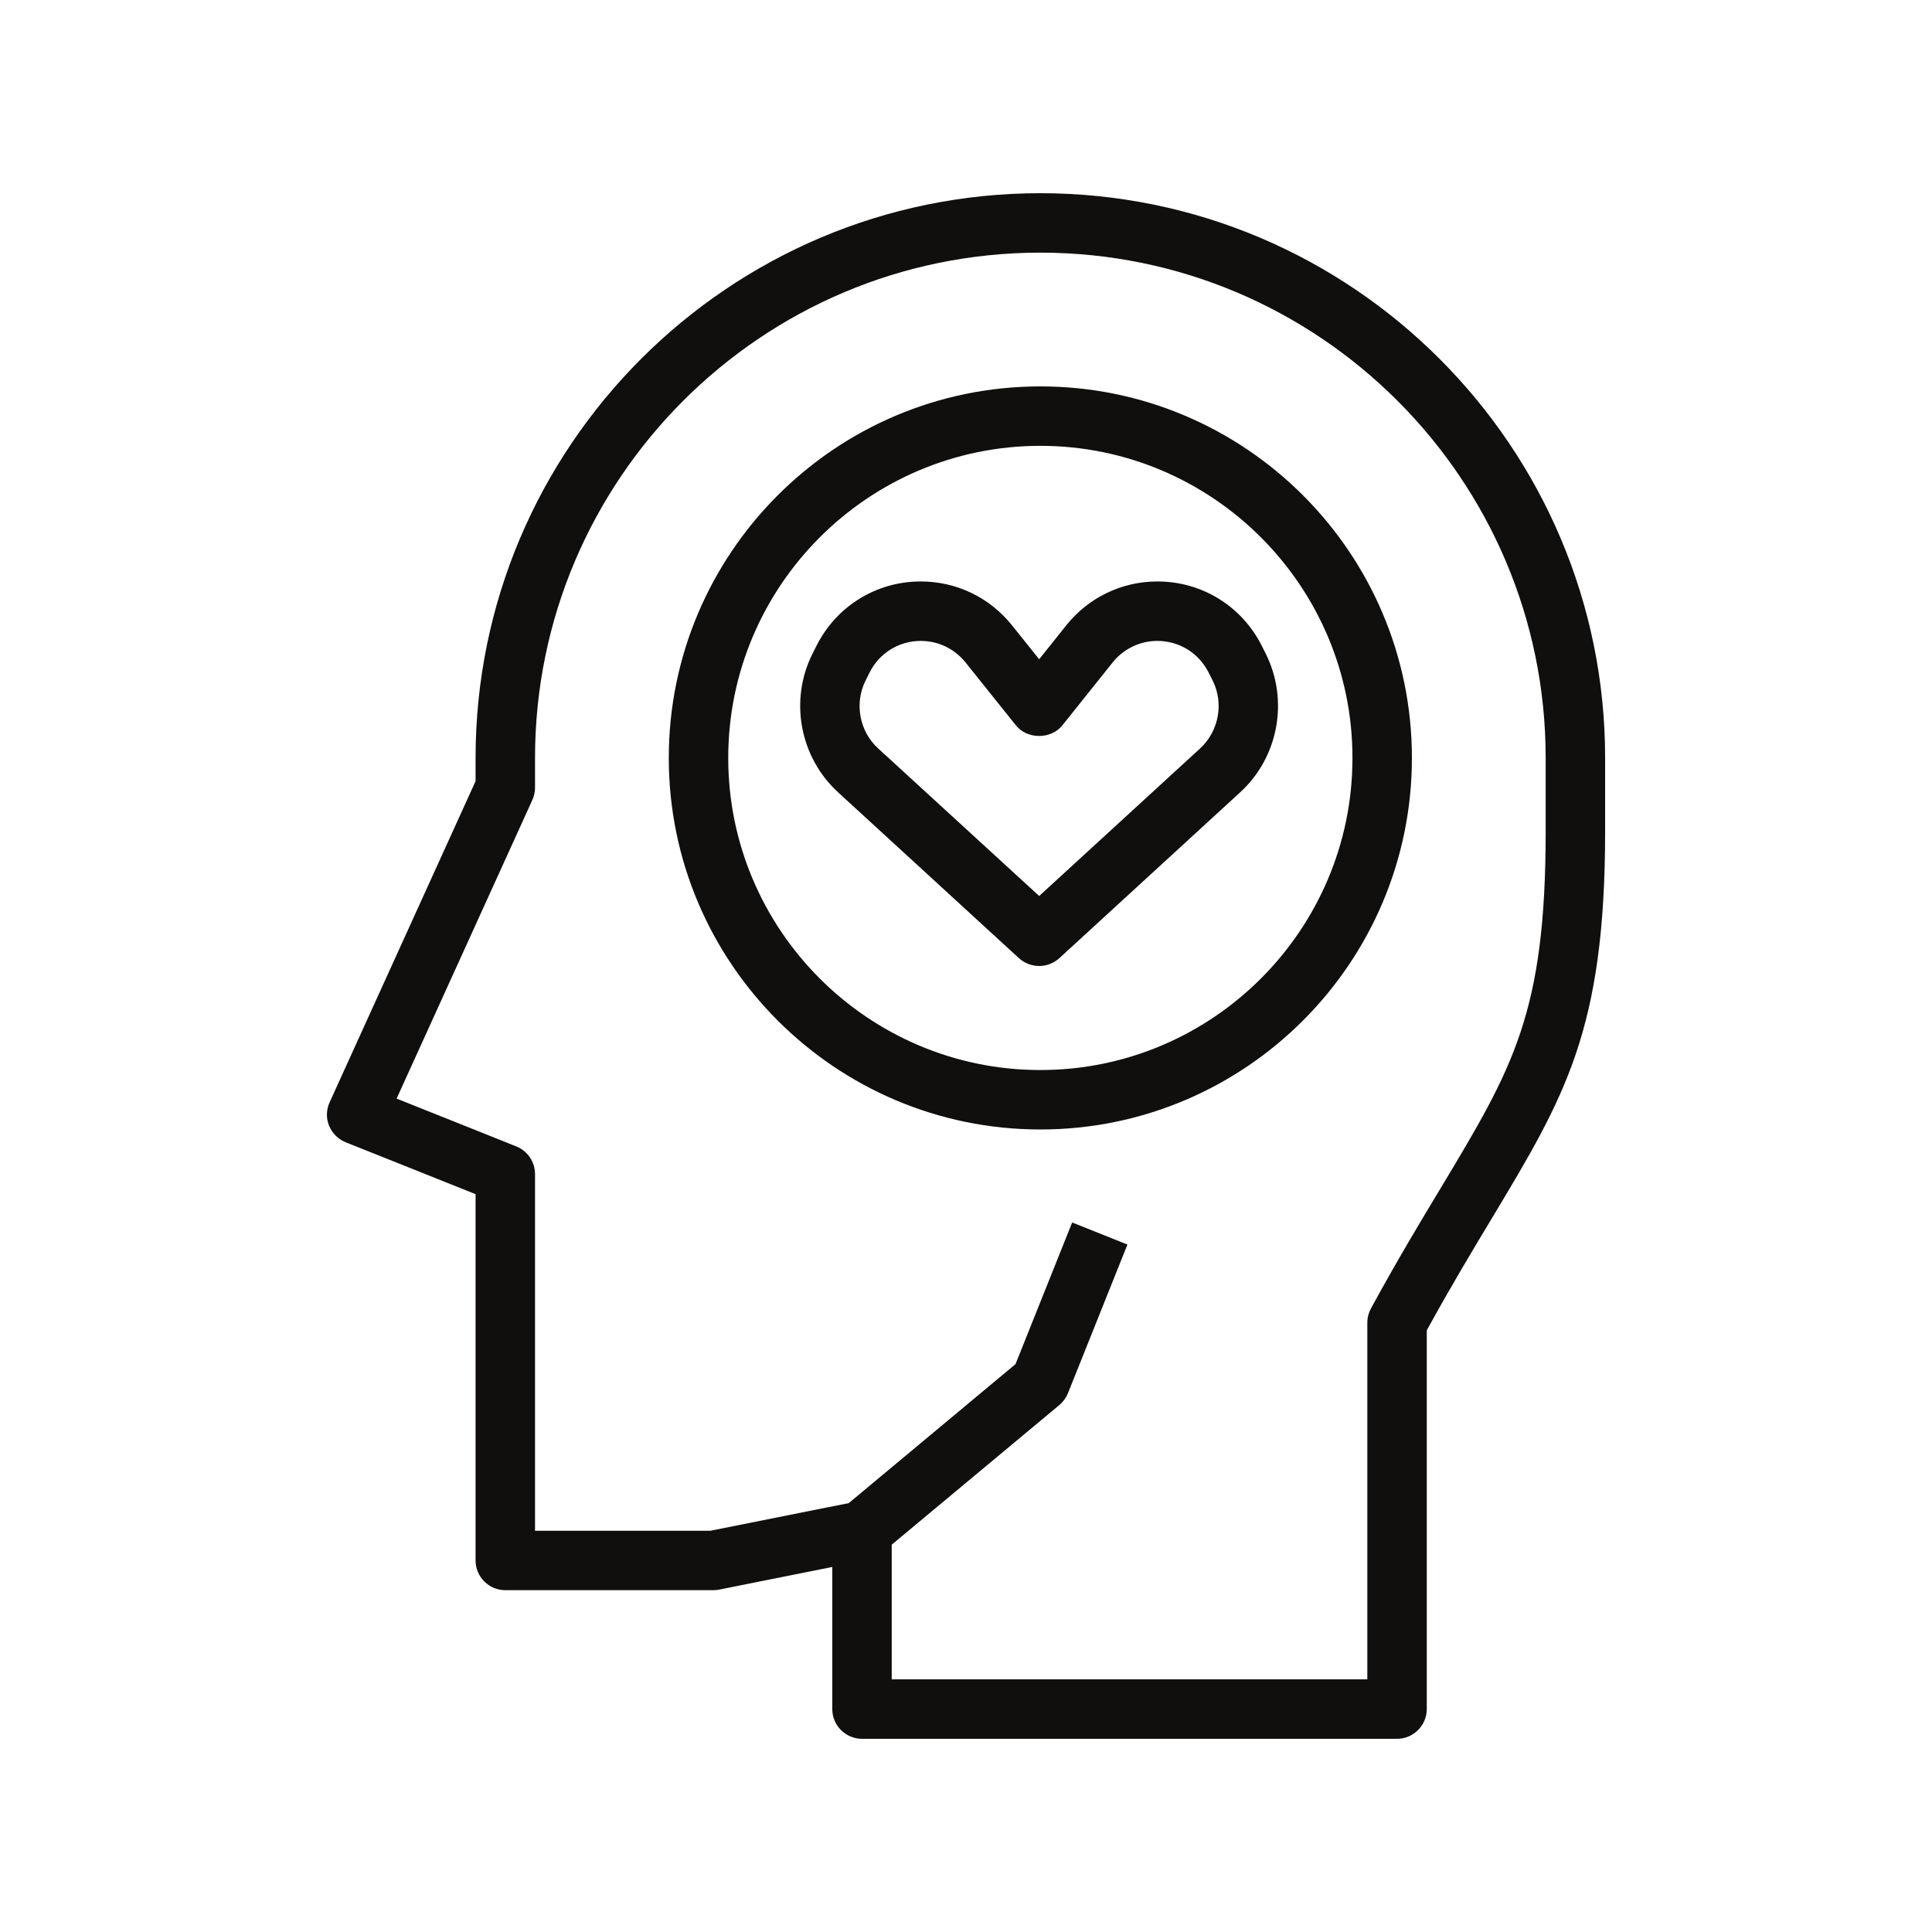
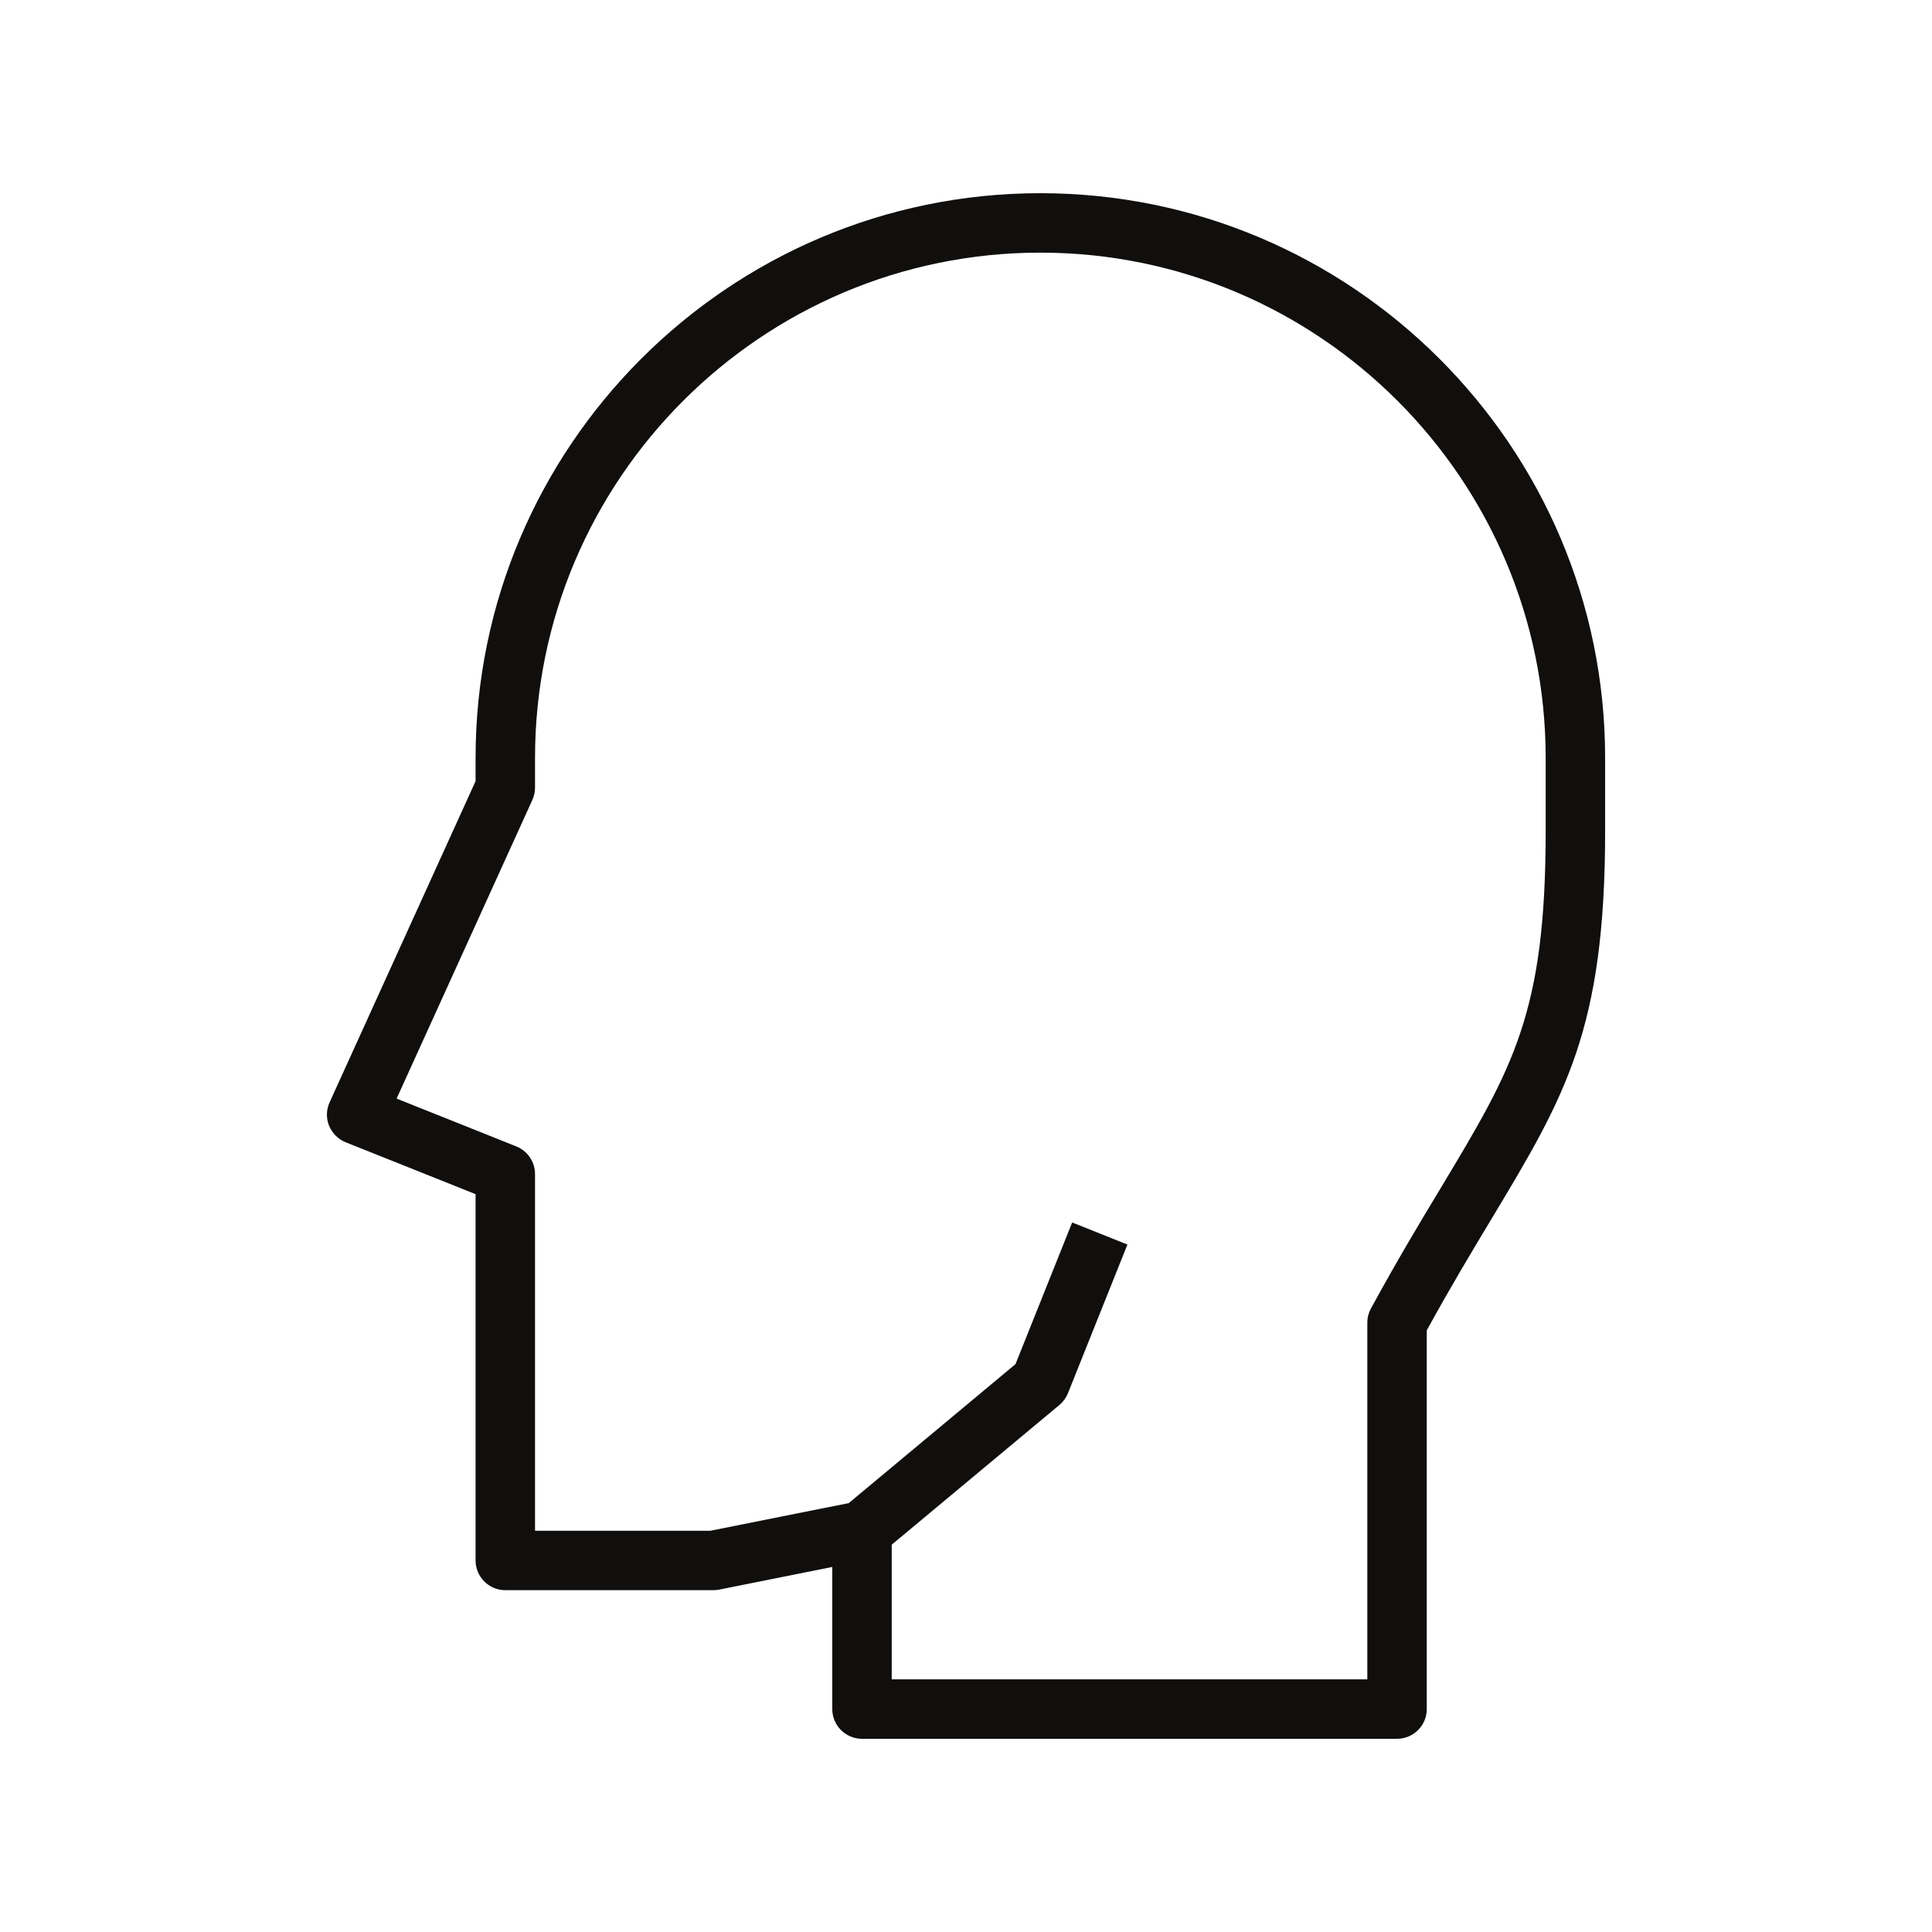
<svg xmlns="http://www.w3.org/2000/svg" width="1080" zoomAndPan="magnify" viewBox="0 0 810 810" height="1080" preserveAspectRatio="xMidYMid meet" version="1.0">
  <path fill="#100f0d" d="M 297.867 641.77 L 224.312 641.77 L 224.312 492.23 C 224.312 487.121 221.195 482.543 216.473 480.645 L 166.281 460.59 L 223.191 335.391 C 223.922 333.785 224.312 332.031 224.312 330.23 L 224.312 317.77 C 224.312 200.941 319.336 105.922 436.172 105.922 C 553.004 105.922 648.031 200.941 648.031 317.77 L 648.031 348.535 C 648.031 424.859 634.305 447.691 604.219 497.781 C 595.551 512.141 585.77 528.398 574.766 548.602 C 573.793 550.402 573.258 552.445 573.258 554.539 L 573.258 704.078 L 373.859 704.078 L 373.859 647.609 L 444.156 589.051 C 445.762 587.688 446.977 586.031 447.758 584.086 L 472.684 521.777 L 449.508 512.531 L 425.754 571.918 L 355.848 630.184 Z M 361.398 729 L 585.719 729 C 592.582 729 598.18 723.402 598.18 716.539 L 598.18 557.75 C 608.309 539.301 617.461 524.066 625.59 510.582 C 656.113 459.762 672.957 431.773 672.957 348.535 L 672.957 317.77 C 672.957 187.215 566.734 81 436.172 81 C 305.609 81 199.387 187.215 199.387 317.77 L 199.387 327.504 L 138.195 462.148 C 136.781 465.262 136.684 468.77 137.949 471.934 C 139.266 475.098 141.746 477.629 144.91 478.895 L 199.387 500.652 L 199.387 654.23 C 199.387 661.094 204.984 666.691 211.848 666.691 L 299.086 666.691 C 299.914 666.691 300.738 666.594 301.52 666.449 L 348.934 656.957 L 348.934 716.539 C 348.934 723.402 354.531 729 361.398 729 " fill-opacity="1" fill-rule="nonzero" />
-   <path fill="#100f0d" d="M 368.164 313.777 C 360.277 306.574 358.137 294.844 362.906 285.301 L 364.562 281.992 C 368.648 273.812 376.879 268.703 386.031 268.703 C 393.379 268.703 400.246 272.012 404.82 277.758 L 425.949 304.141 C 430.672 310.031 440.648 310.031 445.371 304.141 L 466.5 277.707 C 471.074 272.012 477.938 268.703 485.242 268.703 C 494.395 268.703 502.668 273.812 506.758 282.039 L 508.414 285.301 C 513.184 294.844 510.992 306.574 503.156 313.777 L 435.684 375.648 Z M 520 332.129 C 536.016 317.43 540.398 293.625 530.711 274.152 L 529.055 270.844 C 520.68 254.148 503.934 243.777 485.242 243.777 C 470.297 243.777 456.375 250.496 447.027 262.18 L 435.684 276.395 L 424.293 262.18 C 414.945 250.496 401.023 243.777 386.031 243.777 C 367.383 243.777 350.637 254.148 342.266 270.844 L 340.609 274.152 C 330.875 293.578 335.305 317.43 351.32 332.129 L 427.215 401.738 C 429.598 403.879 432.664 405 435.684 405 C 438.703 405 441.719 403.879 444.105 401.738 L 520 332.129 " fill-opacity="1" fill-rule="nonzero" />
-   <path fill="#100f0d" d="M 305.316 317.77 C 305.316 245.629 364.027 186.922 436.172 186.922 C 508.316 186.922 567.027 245.629 567.027 317.77 C 567.027 389.91 508.316 448.617 436.172 448.617 C 364.027 448.617 305.316 389.91 305.316 317.77 Z M 591.949 317.77 C 591.949 231.852 522.094 162 436.172 162 C 350.25 162 280.391 231.852 280.391 317.77 C 280.391 403.688 350.25 473.539 436.172 473.539 C 522.094 473.539 591.949 403.688 591.949 317.77 " fill-opacity="1" fill-rule="nonzero" />
</svg>